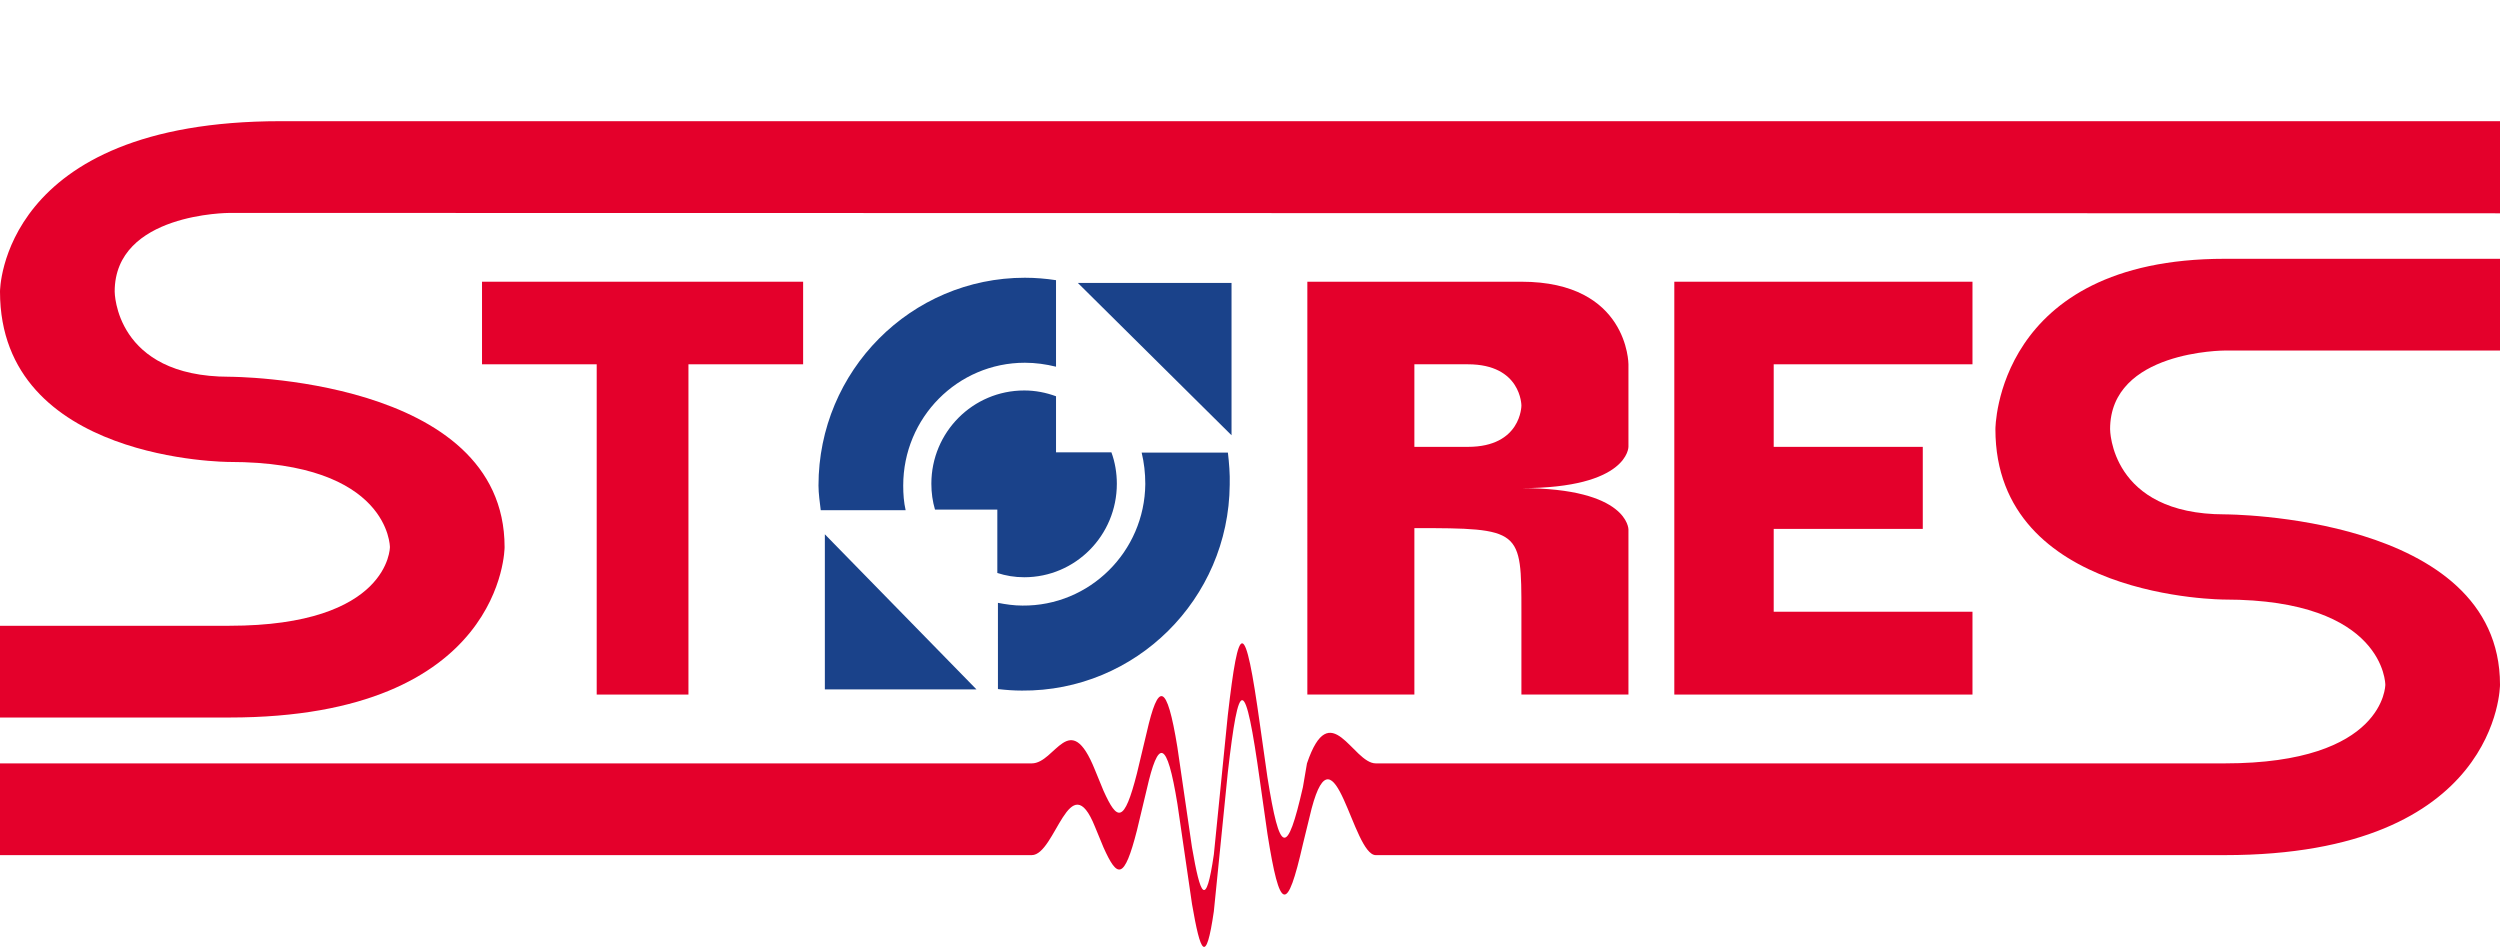
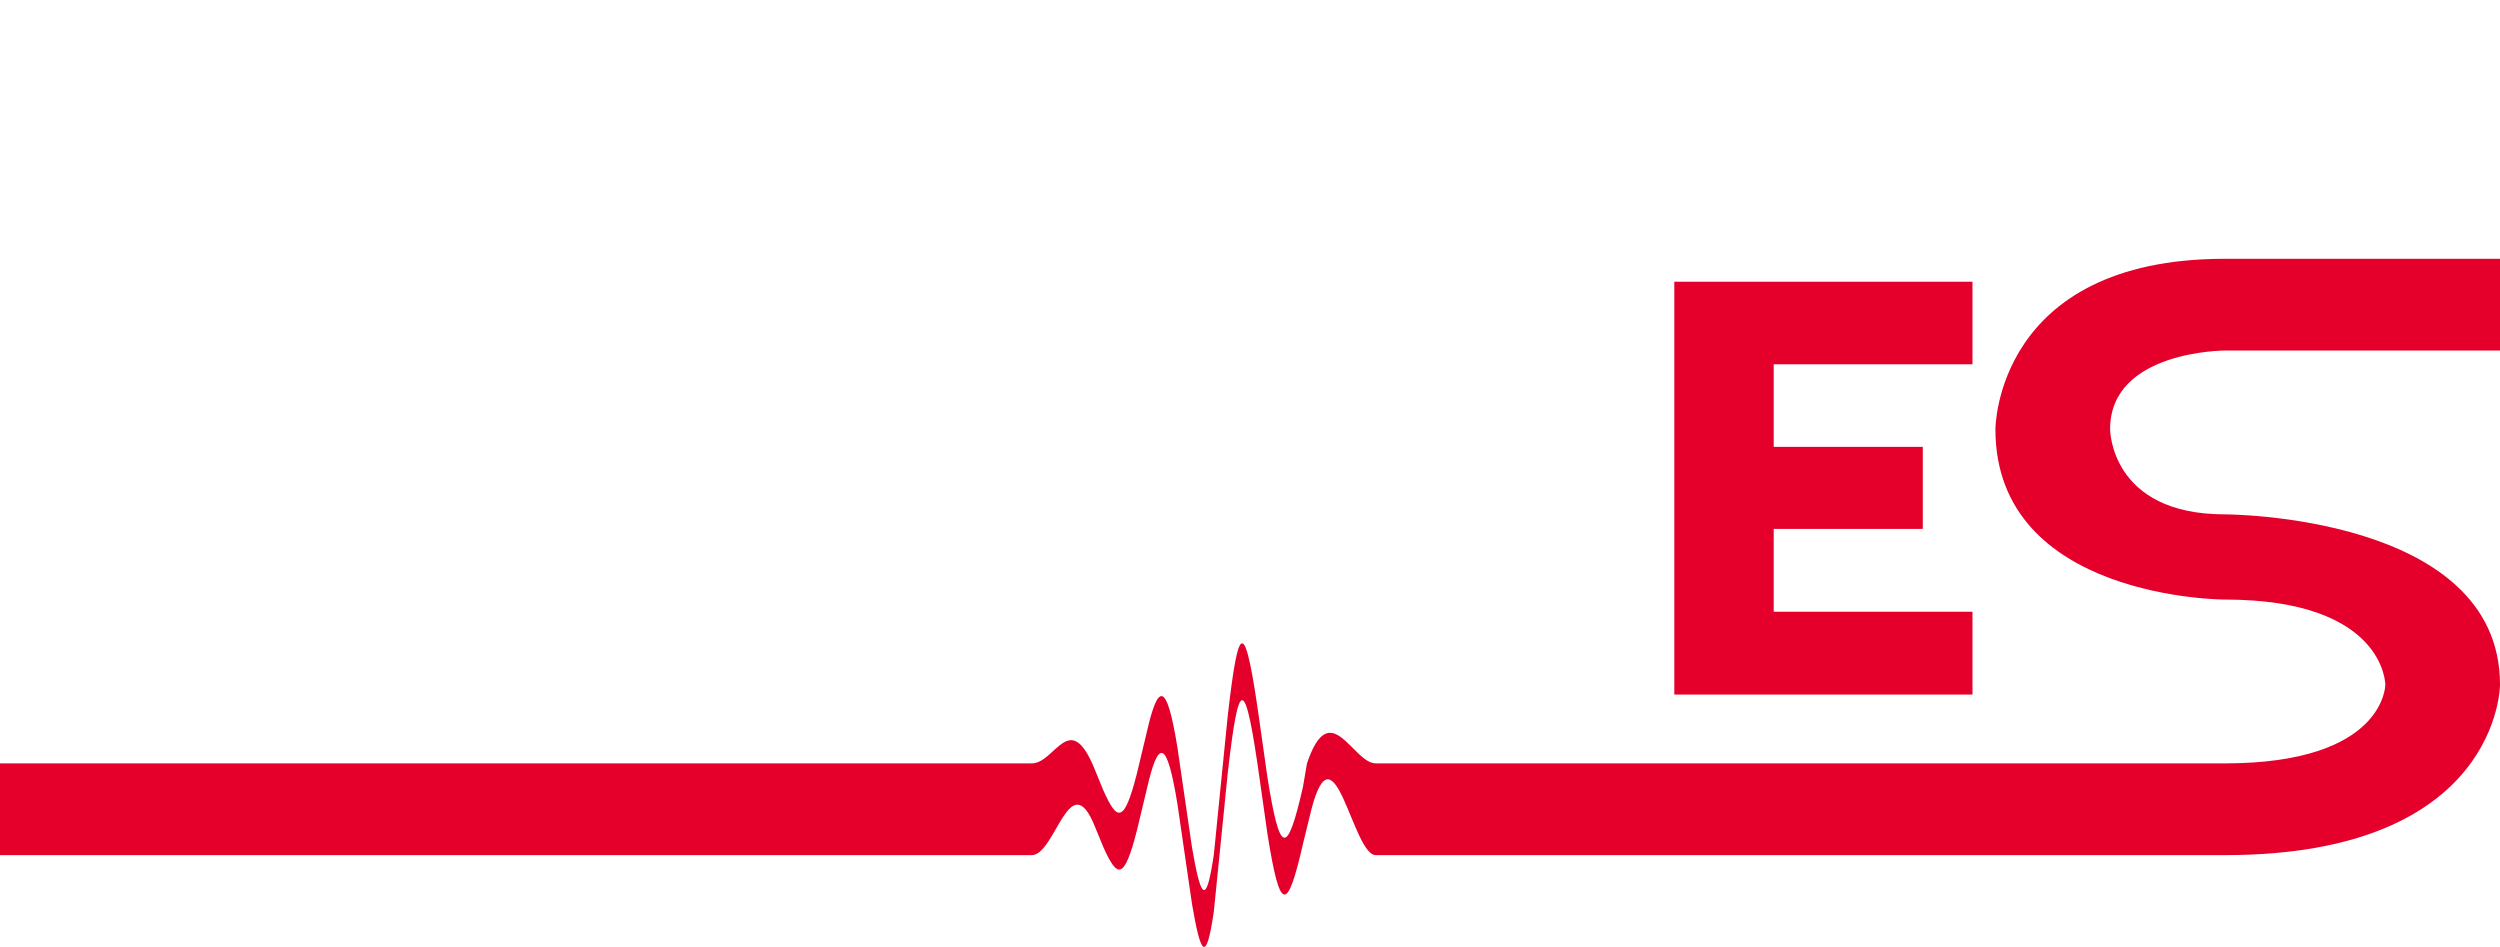
<svg xmlns="http://www.w3.org/2000/svg" version="1.1" x="0px" y="0px" viewBox="2.453 -43.475 947.494 358.876" enable-background="new 2.453 -43.475 947.494 358.876" xml:space="preserve">
-   <polygon fill="#E4002B" points="306.835,63.296 185.137,63.296 185.137,94.591 228.6,94.591 228.6,219.763 263.372,219.763   263.372,94.591 306.836,94.591 306.835,63.296 " />
  <polygon fill="#E4002B" points="637.013,63.296 750.018,63.296 750.018,94.591 674.682,94.591 674.682,125.884 731.183,125.884   731.183,156.976 674.682,156.976 674.682,188.371 750.018,188.371 750.018,219.763 637.013,219.763 637.013,63.296 " />
-   <path fill="#E4002B" d="M497.931,63.296h81.132c40.566,0,40.566,31.295,40.566,31.295v31.293c0,0,0,15.647-40.566,15.647  c40.566,0,40.566,15.646,40.566,15.646v62.587h-40.566c0,0,0-15.646,0-31.293c0-31.295,0-31.794-40.565-31.794v63.087h-40.565  V63.296H497.931z M538.498,94.591v31.293c0,0,9.504,0,20.283,0c20.282,0,20.283-15.647,20.282-15.647c0,0,0-15.646-20.282-15.646  C538.498,94.591,538.498,94.591,538.498,94.591L538.498,94.591z" />
-   <path fill="#E4002B" d="M108.813,2.454C2.455,2.454,2.453,67.027,2.453,67.027c0,64.573,86.926,64.573,86.926,64.573  c60.849,0,60.849,32.287,60.849,32.287s0,29.803-60.849,29.803H2.453v34.771h86.926c104.312,0,104.312-64.574,104.312-64.574  c0-64.573-104.312-64.573-104.312-64.573c-43.463,0-43.463-32.287-43.463-32.287c0-29.802,43.463-29.802,43.463-29.802l860.568,0.14  V2.454H108.813z" />
  <path fill="#E4002B" d="M754.363,280.615h91.273c104.311,0,104.311-64.574,104.311-64.574c0-64.575-104.311-64.575-104.311-64.575  c-43.464,0-43.464-32.286-43.464-32.286c0-29.802,43.464-29.802,43.464-29.802l104.311,0.001V54.609H845.636  c-86.925,0-86.926,64.572-86.926,64.572c0,64.575,86.926,64.575,86.926,64.575c60.848,0,60.848,32.286,60.848,32.286  s0,29.805-60.848,29.805h-95.619H523.871c-8.746,0-17.246-26.078-26.078,0l-1.535,8.992c-6.044,26.44-8.746,25.854-13.456-3.76  l-2.794-19.664c-5.77-41.52-8.051-40.095-12.232-3.705l-5.277,52.658c-3.03,20.761-5.094,15.72-8.29-2.721l-5.532-37.943  c-4.018-24.76-7.248-24.831-11.63-5.549l-3.706,15.52c-4.875,19.097-7.449,18.111-12.672,6.517l-3.214-7.833  c-9.585-23.884-14.988-2.492-23.972-2.512H2.453v34.77h391.029c9.002,0,14.405-34.596,23.972-10.732l3.232,7.833  c5.222,11.612,7.796,12.599,12.672-6.516l3.705-15.502c4.384-19.282,7.614-19.209,11.631,5.531l5.532,37.959  c3.195,18.46,5.258,23.48,8.271,2.721l5.295-52.658c4.182-36.389,6.464-37.796,12.232,3.706l2.794,19.648  c4.71,29.634,7.413,30.236,13.456,3.76l3.287-13.438c8.71-32.721,15.58,17.689,24.307,17.689h230.494L754.363,280.615  L754.363,280.615z" />
-   <path id="path3451" fill="#1A428A" d="M345.687,149.894c-0.688-3.001-0.917-6.12-0.917-9.354c0-25.751,20.643-46.537,46.101-46.537  c4.129,0,8.026,0.578,11.811,1.501V62.711c-3.784-0.578-7.798-0.923-11.811-0.923c-43.12,0-78.212,35.221-78.212,78.756  c0,3.002,0.51,6.465,0.854,9.352L345.687,149.894L345.687,149.894z M380.667,185c2.982,0.577,6.077,1.039,9.289,1.039  c25.458,0.231,46.33-20.44,46.56-46.076c0-4.157-0.459-8.084-1.376-11.896h32.685c0.458,3.927,0.802,8.083,0.688,12.125  c-0.343,43.419-35.666,78.409-78.784,78.063c-3.097,0-6.077-0.23-9.06-0.578L380.667,185L380.667,185z M402.685,106.707v21.248  h20.986c1.376,3.694,2.064,7.852,2.064,11.893c0,19.631-15.711,35.452-35.092,35.452c-3.671,0-6.995-0.577-10.207-1.616v-24.02  h-23.624c-0.918-3.118-1.377-6.352-1.377-9.816c0-19.516,15.712-35.336,35.207-35.336  C394.886,104.513,398.899,105.32,402.685,106.707L402.685,106.707z M372.524,217.795H315.07v-58.777L372.524,217.795  L372.524,217.795z M469.2,121.486V63.748h-58.258L469.2,121.486L469.2,121.486z" />
</svg>